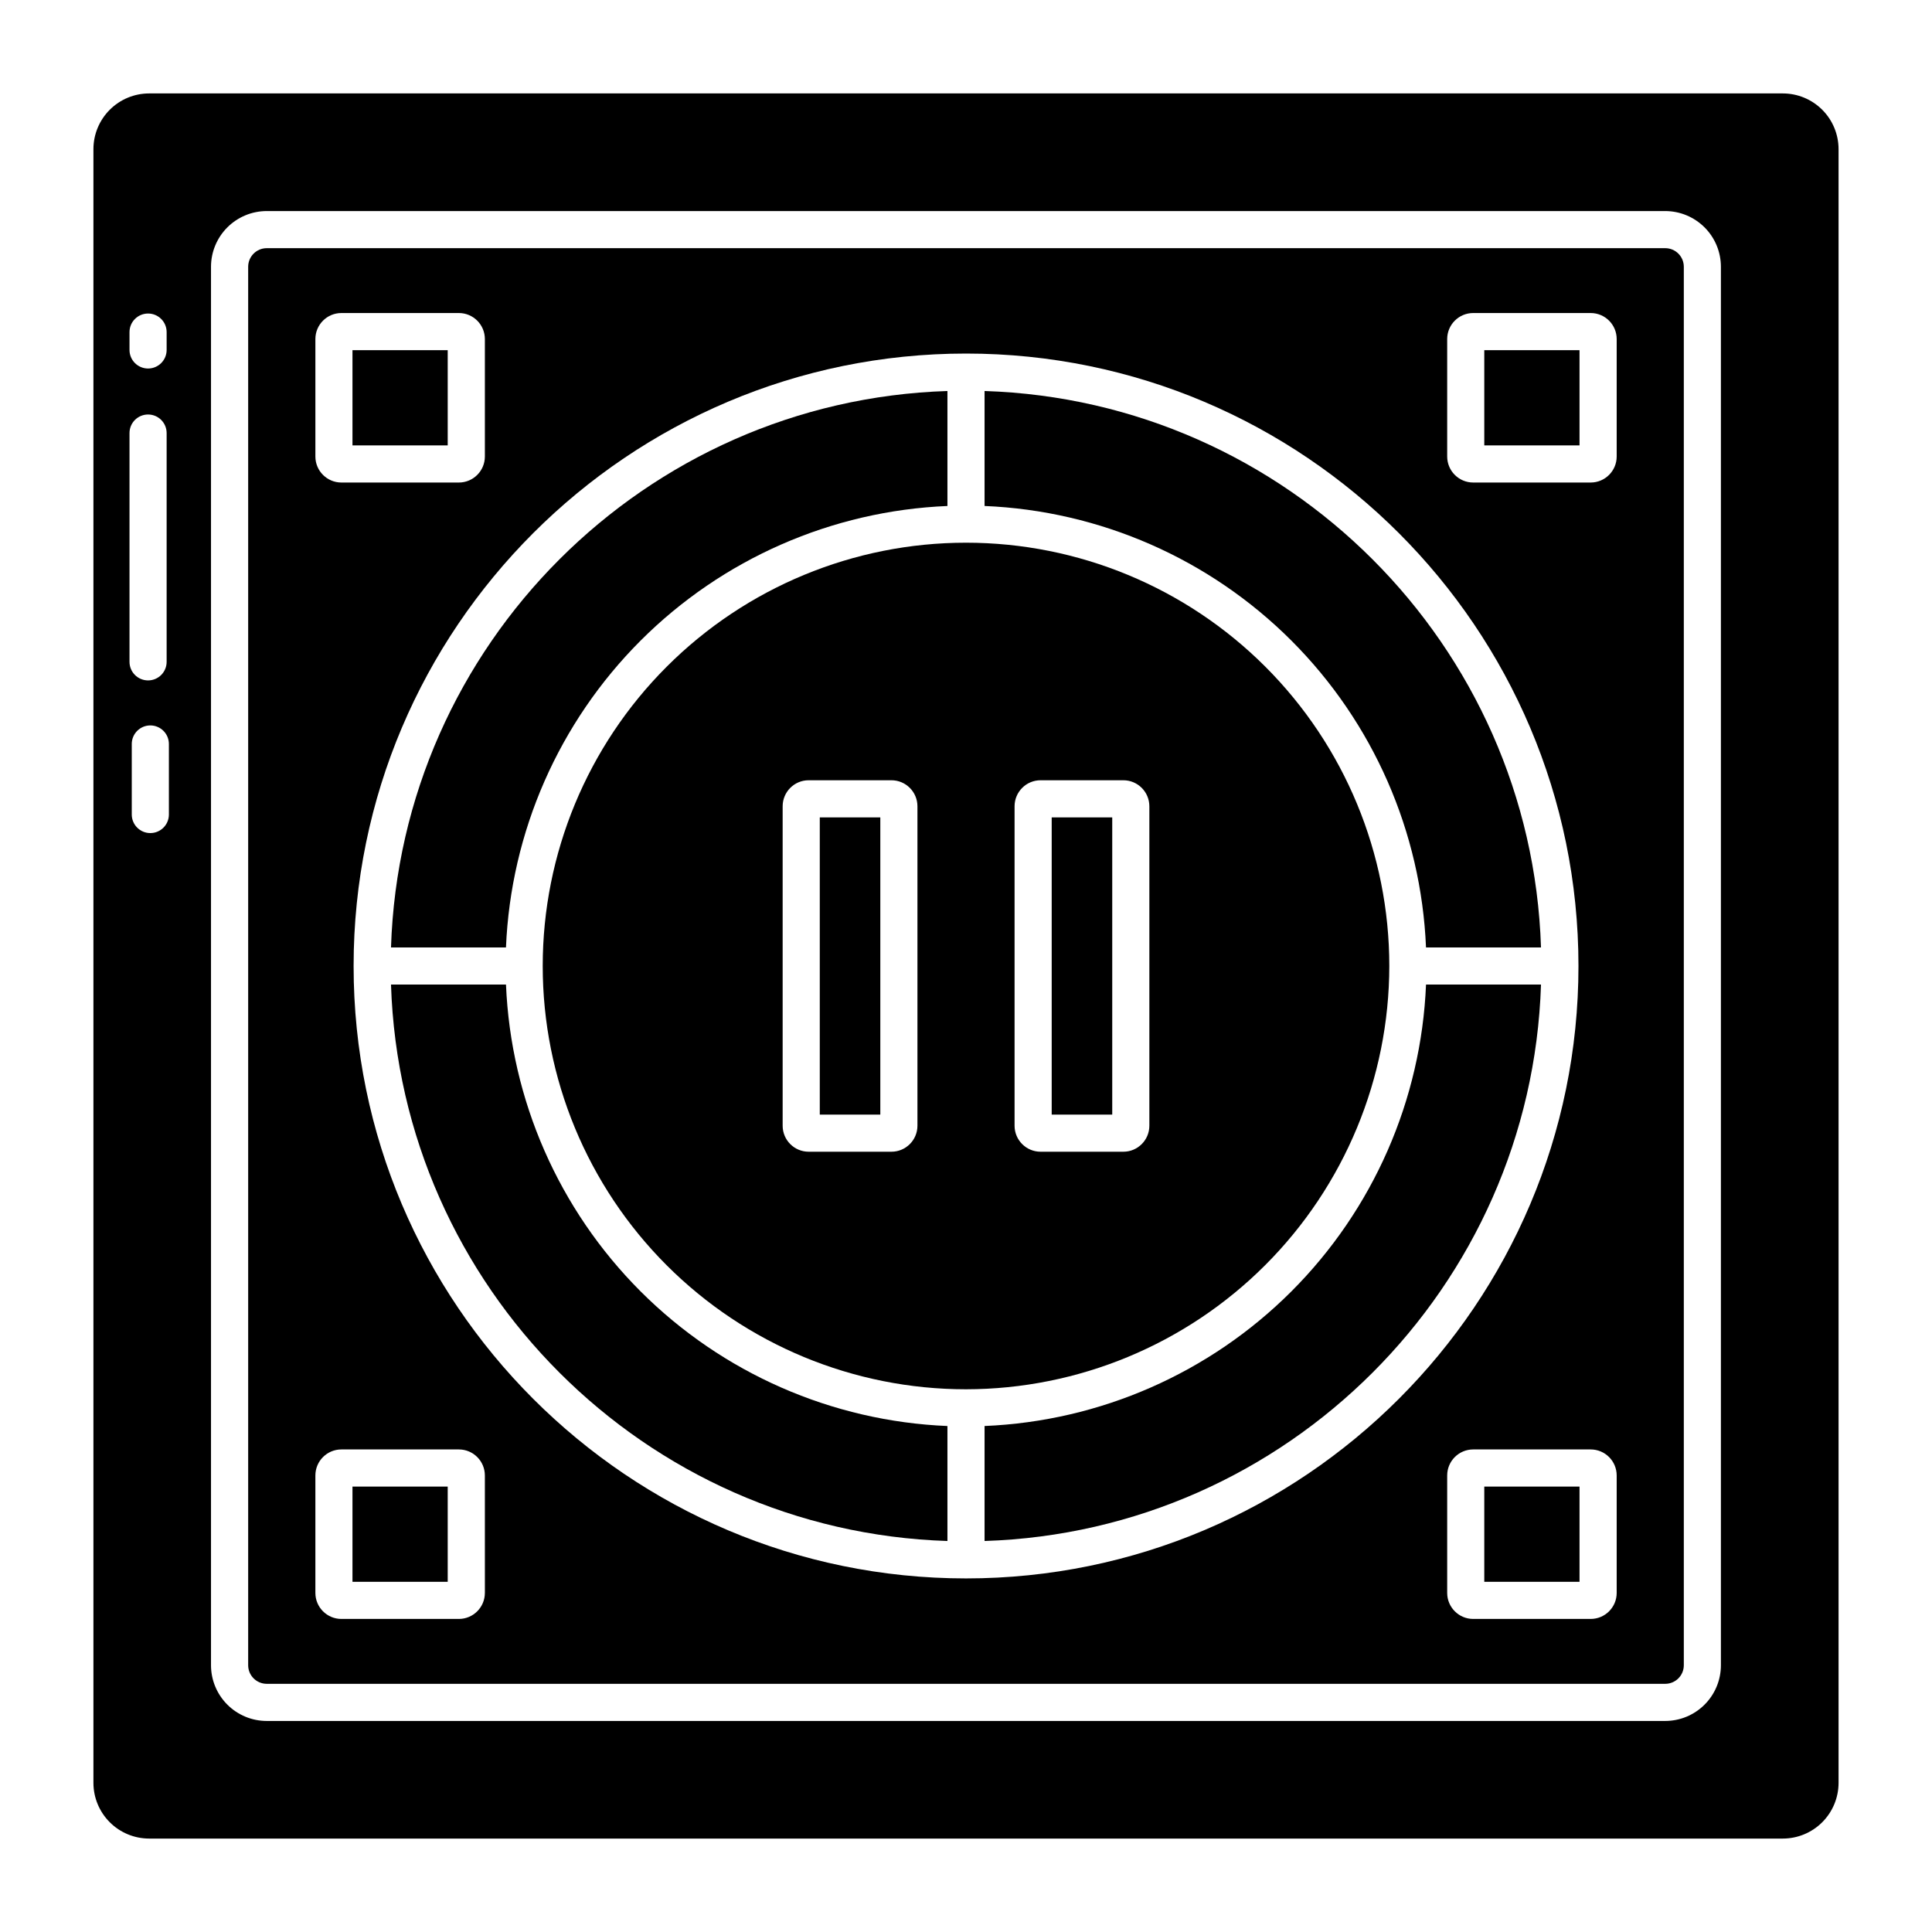
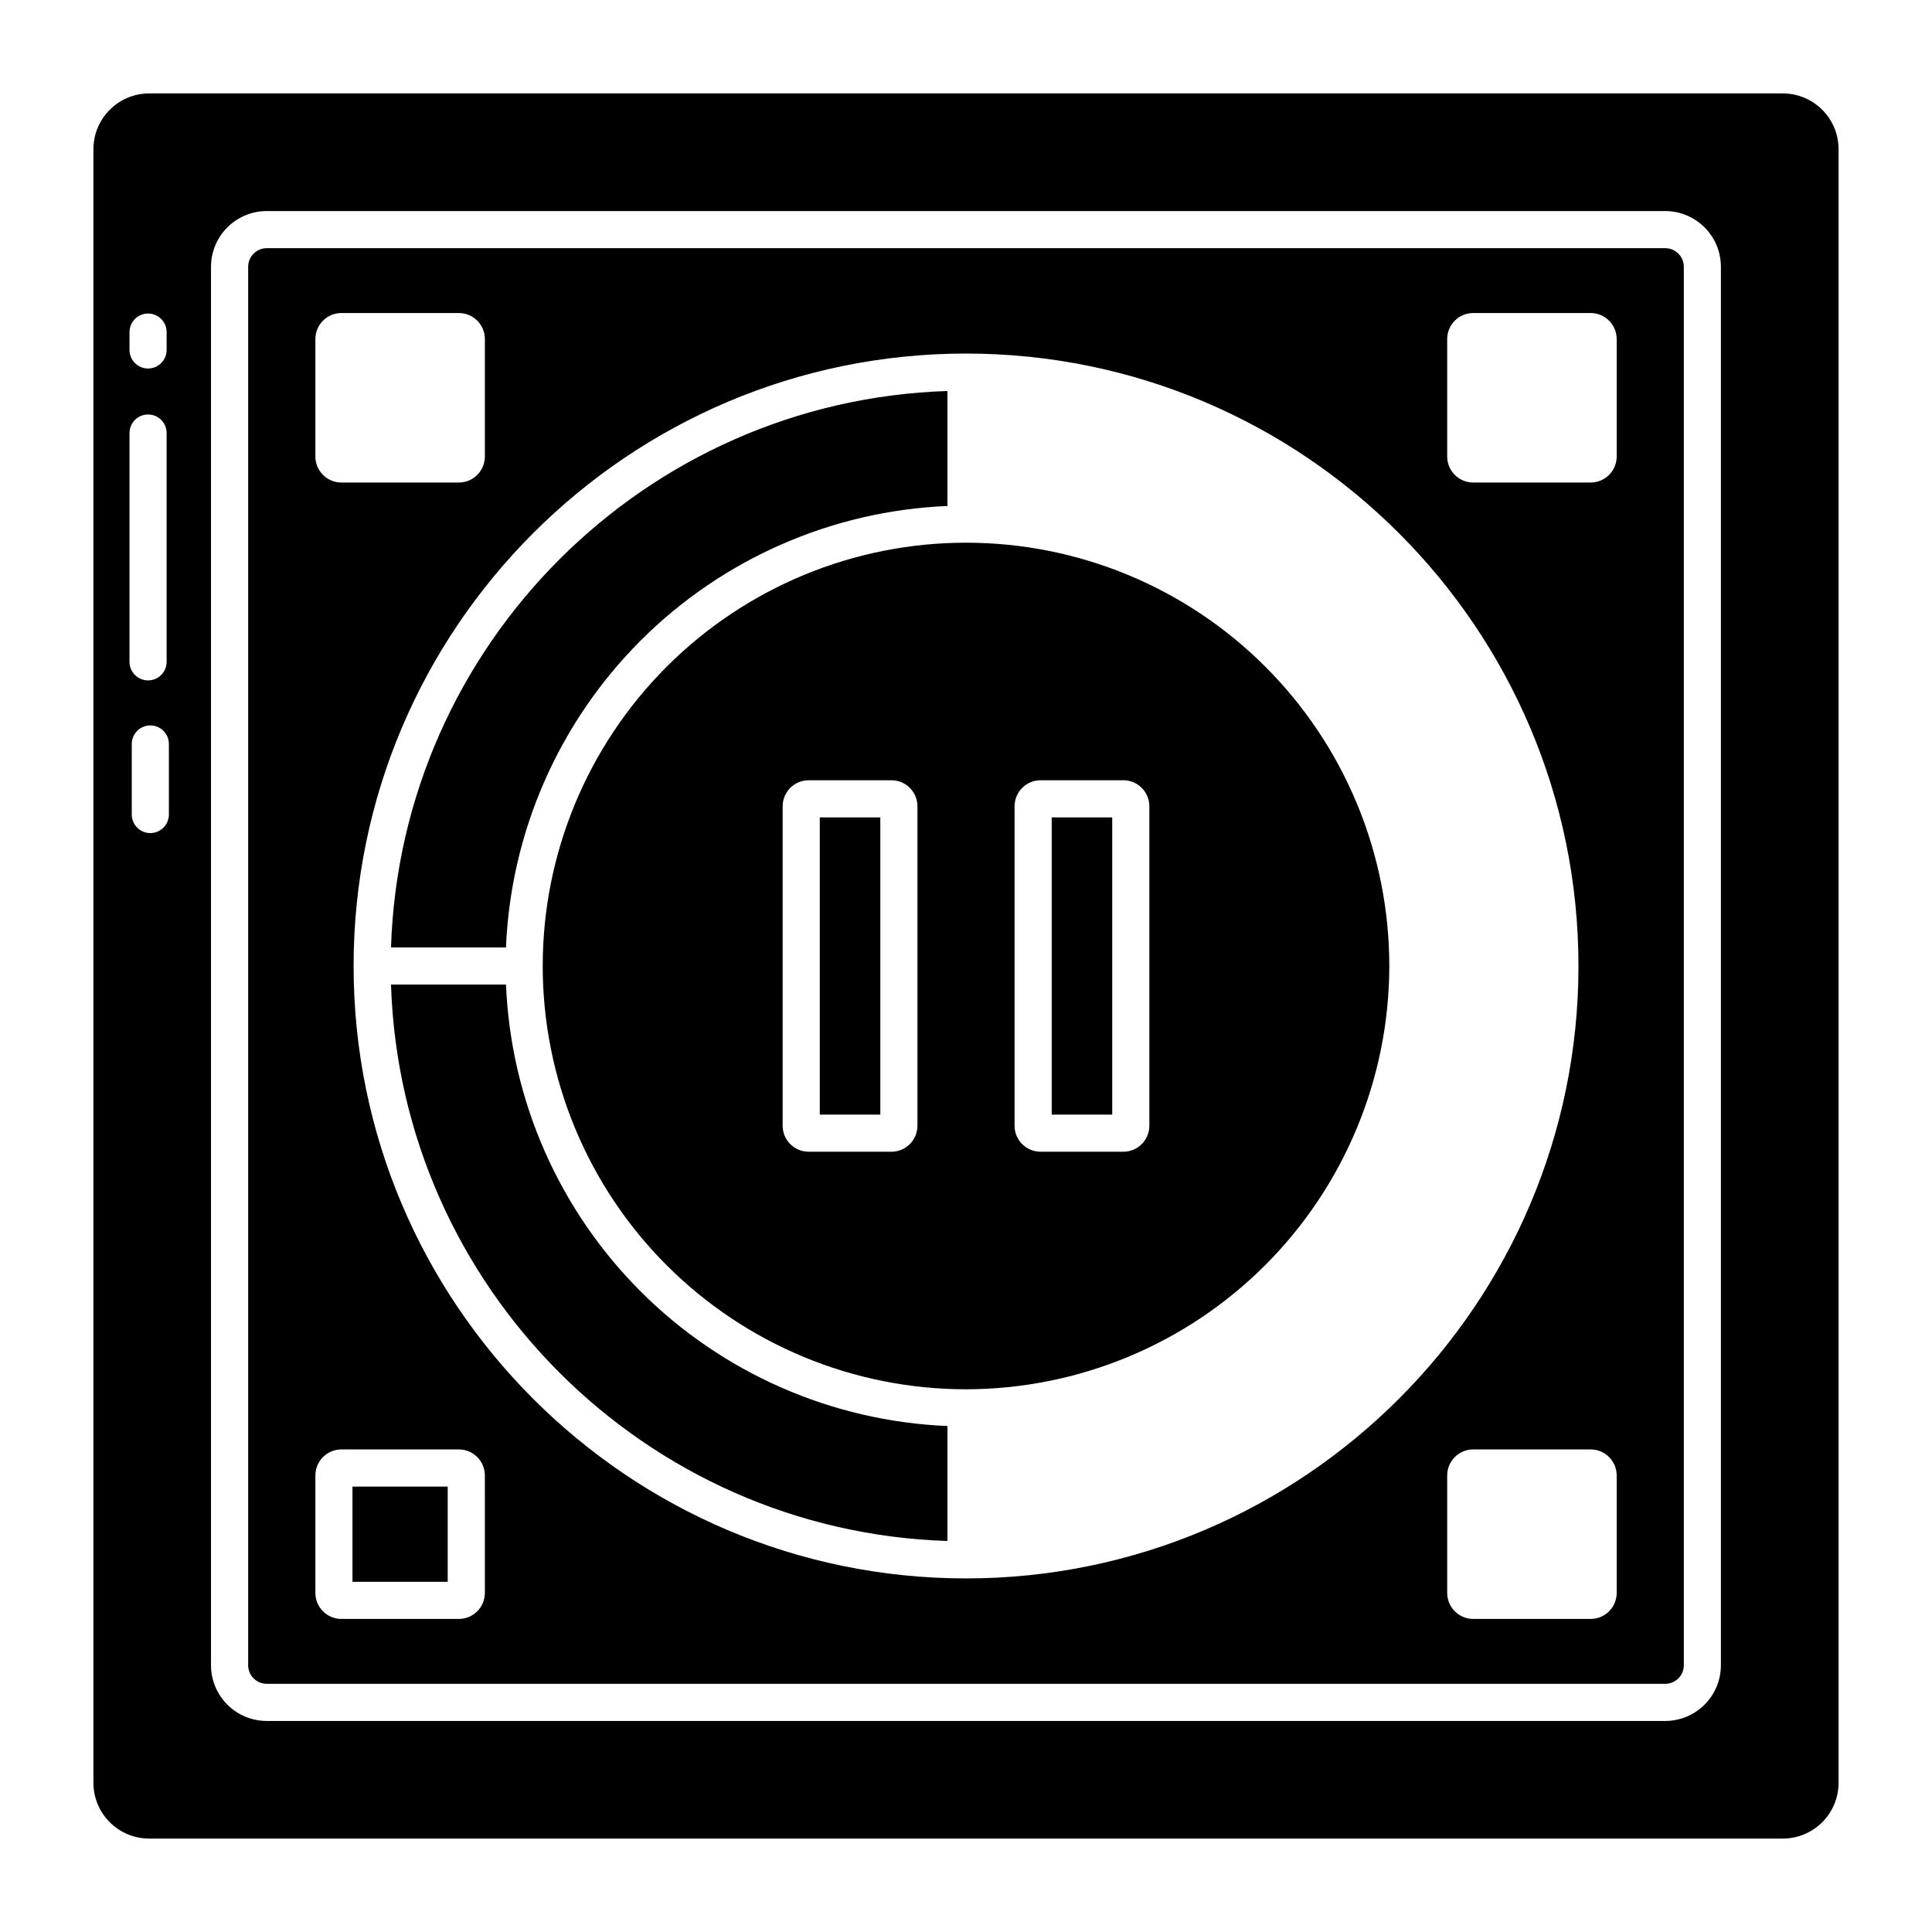
<svg xmlns="http://www.w3.org/2000/svg" fill="#000000" width="800px" height="800px" version="1.1" viewBox="144 144 512 512">
  <g>
    <path d="m361.25 360.62h16.043v78.762h-16.043z" />
-     <path d="m404.92 521.91v30.469c80.164-2.559 144.9-67.289 147.46-147.46h-30.469c-1.273 30.621-14.008 59.641-35.676 81.312-21.672 21.668-50.691 34.402-81.312 35.676z" />
    <path d="m278.09 404.92h-30.469c2.559 80.164 67.293 144.9 147.46 147.46v-30.469c-30.617-1.273-59.641-14.008-81.312-35.676-21.668-21.672-34.402-50.691-35.676-81.312z" />
    <path d="m512.18 400c0-29.754-11.82-58.285-32.855-79.32-21.039-21.039-49.57-32.859-79.32-32.859-29.754 0-58.285 11.82-79.32 32.859-21.039 21.035-32.859 49.566-32.859 79.32 0 29.75 11.82 58.281 32.859 79.32 21.035 21.035 49.566 32.855 79.32 32.855 29.738-0.035 58.254-11.863 79.281-32.895 21.031-21.027 32.859-49.543 32.895-79.281zm-125.05 42.332c-0.004 3.801-3.086 6.883-6.891 6.887h-21.941c-3.805-0.004-6.883-3.086-6.887-6.887v-84.668c0.004-3.801 3.082-6.883 6.887-6.887h21.941c3.805 0.004 6.887 3.086 6.891 6.887zm61.461 0c-0.004 3.801-3.086 6.883-6.887 6.887h-21.945c-3.801-0.004-6.883-3.086-6.887-6.887v-84.668c0.004-3.801 3.086-6.883 6.887-6.887h21.945c3.801 0.004 6.883 3.086 6.887 6.887z" />
    <path d="m237.41 537.96h25.238v25.234h-25.238z" />
-     <path d="m237.41 236.8h25.238v25.234h-25.238z" />
-     <path d="m521.91 395.08h30.469c-2.559-80.164-67.293-144.9-147.46-147.46v30.469c30.621 1.273 59.641 14.008 81.312 35.676 21.668 21.672 34.402 50.695 35.676 81.312z" />
    <path d="m395.08 278.09v-30.469c-80.164 2.559-144.9 67.289-147.46 147.46h30.469c1.273-30.617 14.008-59.641 35.676-81.312 21.672-21.668 50.695-34.402 81.312-35.676z" />
    <path d="m422.71 360.62h16.043v78.762h-16.043z" />
    <path d="m585.31 209.77h-370.62c-2.719 0.004-4.918 2.203-4.922 4.922v370.62c0.004 2.715 2.203 4.914 4.922 4.918h370.62c2.715-0.004 4.914-2.203 4.918-4.918v-370.62c-0.004-2.719-2.203-4.918-4.918-4.922zm-357.73 24.074c0.004-3.801 3.086-6.883 6.887-6.887h31.141c3.801 0.004 6.883 3.086 6.887 6.887v31.145c-0.004 3.801-3.086 6.883-6.887 6.887h-31.141c-3.801-0.004-6.883-3.086-6.887-6.887zm44.918 332.3-0.004 0.004c-0.004 3.801-3.086 6.883-6.887 6.887h-31.141c-3.801-0.004-6.883-3.086-6.887-6.887v-31.141c0.004-3.805 3.086-6.887 6.887-6.891h31.141c3.801 0.004 6.883 3.086 6.887 6.891zm127.51-3.848c-89.496 0-162.3-72.809-162.3-162.3 0-89.492 72.809-162.3 162.3-162.3 89.492 0 162.3 72.809 162.3 162.3 0 89.492-72.812 162.3-162.3 162.3zm172.43 3.848v0.004c-0.004 3.801-3.086 6.883-6.891 6.887h-31.141c-3.801-0.004-6.883-3.086-6.887-6.887v-31.141c0.004-3.805 3.086-6.887 6.887-6.891h31.141c3.805 0.004 6.887 3.086 6.891 6.891zm0-301.16v0.004c-0.004 3.801-3.086 6.883-6.891 6.887h-31.141c-3.801-0.004-6.883-3.086-6.887-6.887v-31.145c0.004-3.801 3.086-6.883 6.887-6.887h31.141c3.805 0.004 6.887 3.086 6.891 6.887z" />
-     <path d="m537.35 537.96h25.238v25.234h-25.238z" />
-     <path d="m537.35 236.8h25.238v25.234h-25.238z" />
+     <path d="m537.35 537.96h25.238h-25.238z" />
    <path d="m616.48 168.76h-432.96c-3.914 0.004-7.668 1.562-10.434 4.328-2.766 2.766-4.324 6.519-4.328 10.434v432.96c0.004 3.91 1.562 7.664 4.328 10.43 2.766 2.769 6.519 4.324 10.434 4.328h432.96c3.91-0.004 7.664-1.559 10.43-4.328 2.769-2.766 4.324-6.519 4.328-10.43v-432.96c-0.004-3.914-1.559-7.668-4.328-10.434-2.766-2.766-6.519-4.324-10.43-4.328zm-438.16 63.246c0-2.715 2.203-4.918 4.922-4.918 2.715 0 4.918 2.203 4.918 4.918v4.731c0 2.719-2.203 4.922-4.918 4.922-2.719 0-4.922-2.203-4.922-4.922zm0 26.758c0-2.715 2.203-4.918 4.922-4.918 2.715 0 4.918 2.203 4.918 4.918v60.629c0 2.719-2.203 4.922-4.918 4.922-2.719 0-4.922-2.203-4.922-4.922zm10.438 101.09c0 2.719-2.203 4.918-4.922 4.918-2.715 0-4.918-2.199-4.918-4.918v-18.691c0-2.715 2.203-4.918 4.918-4.918 2.719 0 4.922 2.203 4.922 4.918zm411.3 225.46c-0.004 3.91-1.559 7.664-4.328 10.43-2.766 2.769-6.519 4.324-10.43 4.328h-370.62c-3.914-0.004-7.668-1.559-10.434-4.328-2.766-2.766-4.324-6.519-4.328-10.43v-370.62c0.004-3.914 1.562-7.668 4.328-10.434 2.766-2.766 6.519-4.324 10.434-4.328h370.62c3.91 0.004 7.664 1.562 10.43 4.328 2.769 2.766 4.324 6.519 4.328 10.434z" />
  </g>
</svg>